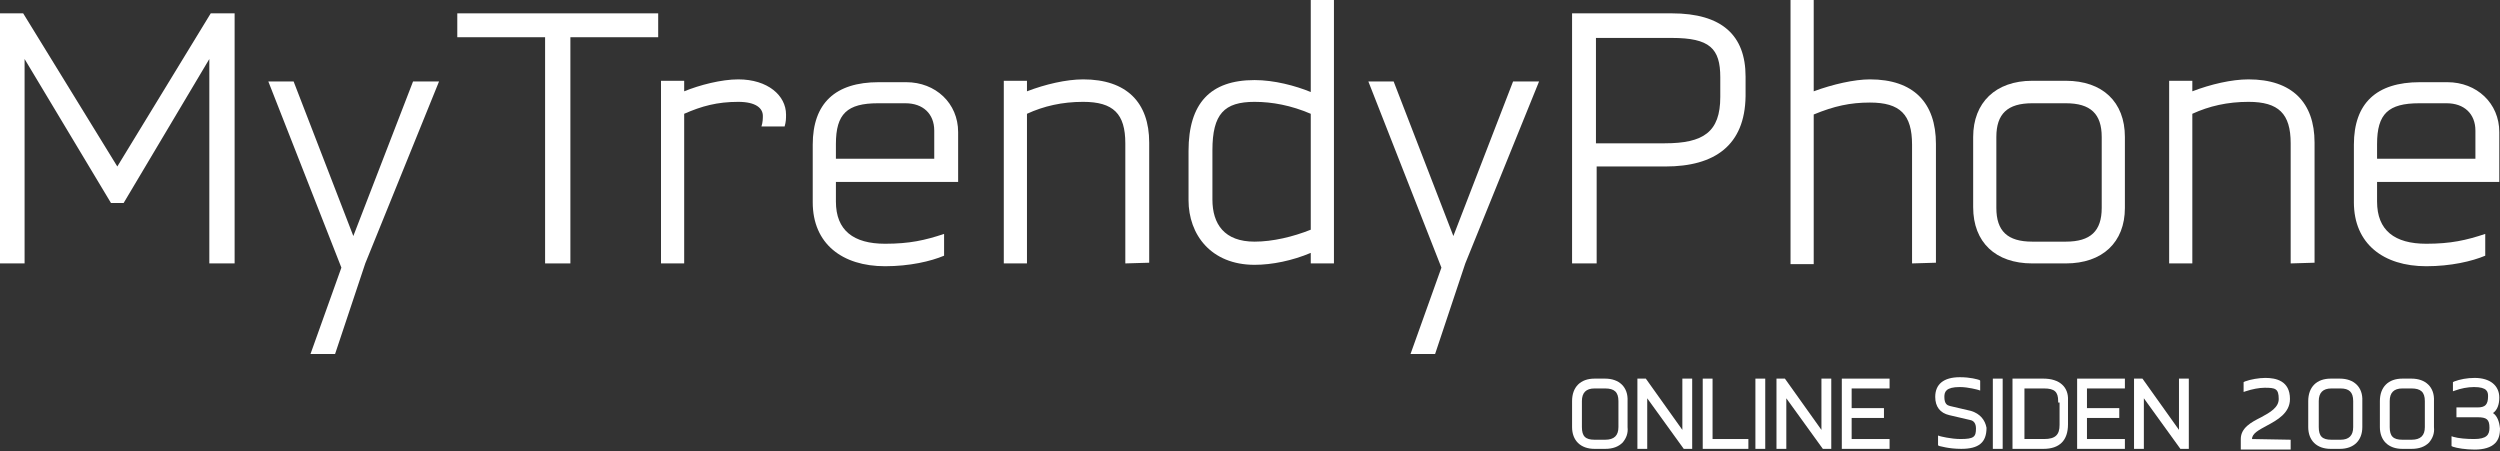
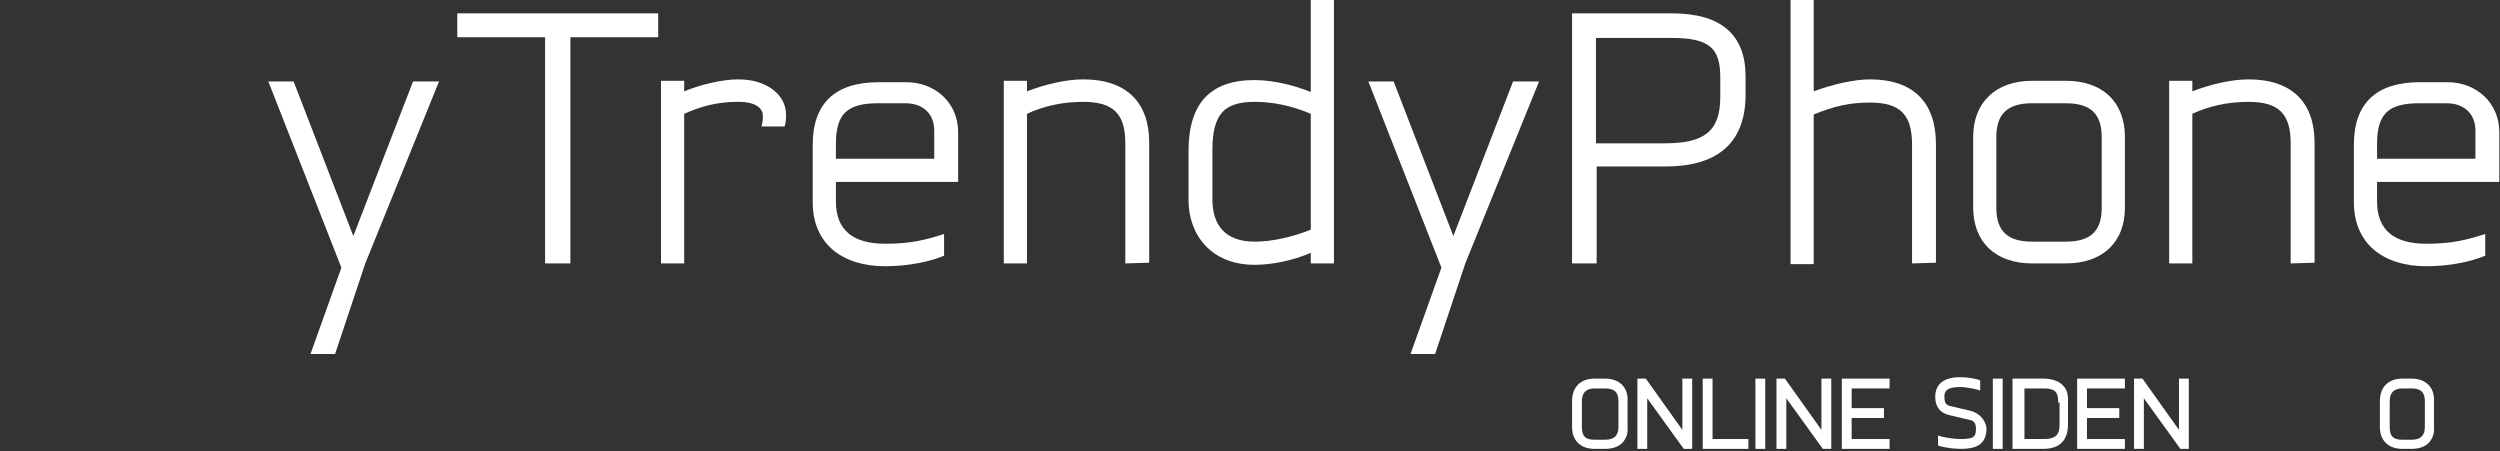
<svg xmlns="http://www.w3.org/2000/svg" version="1.1" id="Layer_1" x="0px" y="0px" viewBox="0 0 355.9 64.2" style="enable-background:new 0 0 355.9 64.2;" xml:space="preserve">
  <rect x="0" y="0" width="355.9" height="64.2" fill="#333333" stroke="none" />
  <style type="text/css">
	.st0{fill:#FFFFFF;}
</style>
-   <polygon class="st0" points="29.8,37.5 29.8,8.4 17.6,28.9 15.8,28.9 3.5,8.4 3.5,37.5 0,37.5 0,1.9 3.3,1.9 16.7,23.7 30,1.9   33.4,1.9 33.4,37.5 " />
  <polygon class="st0" points="52,37.5 47.7,50.4 44.2,50.4 48.6,38.1 38.2,11.6 41.8,11.6 50.3,33.6 58.8,11.6 62.5,11.6 " />
  <polygon class="st0" points="81.2,5.3 81.2,37.5 77.6,37.5 77.6,5.3 65.1,5.3 65.1,1.9 93.7,1.9 93.7,5.3 " />
  <g>
    <path class="st0" d="M111.7,18h-3.3c0.2-0.6,0.2-1.2,0.2-1.5c0-1.1-1-2-3.5-2c-3,0-5.2,0.6-7.7,1.7v21.3h-3.3v-26h3.3V13   c2.2-0.9,5.3-1.7,7.7-1.7c4.2,0,6.8,2.3,6.8,5C111.9,16.9,111.9,17.3,111.7,18" />
    <path class="st0" d="M133,18.6c0-2.4-1.6-3.9-4.1-3.9H125c-4.4,0-6,1.5-6,5.8v2.1h14V18.6z M119,25.7v3c0,4.1,2.5,6,7,6   c3.5,0,5.7-0.5,8.4-1.4v3.1c-1.9,0.8-4.9,1.5-8.4,1.5c-6.1,0-10.3-3.2-10.3-9.1v-8.2c0-5.9,3.2-8.9,9.4-8.9h3.9   c4.2,0,7.4,3,7.4,7.1v7.1H119V25.7z" />
    <path class="st0" d="M160.2,37.5V20.4c0-4.2-1.7-5.9-6-5.9c-3,0-5.6,0.6-8,1.7v21.3h-3.3v-26h3.3V13c2.6-1,5.6-1.7,8-1.7   c6.2,0,9.4,3.3,9.4,9v17.1L160.2,37.5L160.2,37.5z" />
    <path class="st0" d="M186.6,16.2c-2.8-1.2-5.5-1.7-8-1.7c-4.3,0-6,1.7-6,6.9v7c0,3.5,1.7,6,6,6c2.6,0,5.5-0.7,8-1.7V16.2z    M186.6,37.5V36c-2.6,1.1-5.5,1.7-8,1.7c-6.2,0-9.4-4.3-9.4-9.2v-7c0-6.8,3.1-10.1,9.4-10.1c2.8,0,5.8,0.8,8,1.7V0h3.3v37.5H186.6z   " />
  </g>
  <polygon class="st0" points="208.6,37.5 204.3,50.4 200.8,50.4 205.2,38.1 194.8,11.6 198.4,11.6 206.9,33.6 215.4,11.6 219.1,11.6   " />
  <g>
    <path class="st0" d="M244.9,11c0-4.1-1.5-5.6-6.9-5.6h-10.8v15h9.8c5.5,0,7.9-1.6,7.9-6.6V11z M237.1,23.7h-9.8v13.8h-3.5V1.9H238   c7.1,0,10.5,3.1,10.5,9v2.8C248.4,20.7,244.1,23.7,237.1,23.7" />
    <path class="st0" d="M272.2,37.5V20.6c0-4.3-1.7-6-6-6c-2.8,0-5.1,0.5-8,1.7v21.3h-3.3V0h3.3v13c2.7-1,5.8-1.7,8-1.7   c6.2,0,9.4,3.3,9.4,9.2v16.9L272.2,37.5L272.2,37.5z" />
    <path class="st0" d="M299.2,19.5c0-3.3-1.6-4.8-5.1-4.8h-4.8c-3.5,0-5.1,1.5-5.1,4.8v10.1c0,3.3,1.6,4.8,5.1,4.8h4.8   c3.5,0,5.1-1.5,5.1-4.8V19.5z M294.1,37.5h-4.8c-5.2,0-8.4-3-8.4-8v-10c0-4.9,3.2-8,8.4-8h4.8c5.2,0,8.4,3,8.4,8v10.1   C302.5,34.5,299.3,37.5,294.1,37.5" />
    <path class="st0" d="M326.1,37.5V20.4c0-4.2-1.7-5.9-6-5.9c-3,0-5.6,0.6-8,1.7v21.3h-3.3v-26h3.3V13c2.6-1,5.6-1.7,8-1.7   c6.2,0,9.4,3.3,9.4,9v17.1L326.1,37.5L326.1,37.5z" />
    <path class="st0" d="M352.4,18.6c0-2.4-1.6-3.9-4.1-3.9h-3.9c-4.4,0-6,1.5-6,5.8v2.1h14V18.6z M338.4,25.7v3c0,4.1,2.5,6,7,6   c3.5,0,5.7-0.5,8.4-1.4v3.1c-1.9,0.8-4.9,1.5-8.4,1.5c-6.1,0-10.3-3.2-10.3-9.1v-8.2c0-5.9,3.2-8.9,9.4-8.9h3.9   c4.2,0,7.4,3,7.4,7.1v7.1h-17.4V25.7z" />
  </g>
  <g>
    <path class="st0" d="M228.5,53.9H227c-2,0-3.2,1.2-3.2,3.2v3.7c0,1.9,1.2,3.1,3.2,3.1h1.5c1.1,0,1.9-0.3,2.5-0.9   c0.5-0.6,0.8-1.3,0.7-2.2v-3.7C231.8,55.1,230.5,53.9,228.5,53.9z M230.4,57.1v3.7c0,1.2-0.6,1.8-1.9,1.8H227   c-1.3,0-1.8-0.5-1.8-1.8v-3.7c0-1.2,0.6-1.8,1.8-1.8h1.5C229.8,55.3,230.4,55.8,230.4,57.1z" />
    <polygon class="st0" points="239.5,61.2 234.3,53.9 233.1,53.9 233.1,63.9 234.5,63.9 234.5,56.7 239.7,63.9 240.9,63.9    240.9,53.9 239.5,53.9  " />
    <polygon class="st0" points="243.8,53.9 242.4,53.9 242.4,63.9 248.9,63.9 248.9,62.5 243.8,62.5  " />
    <rect x="249.9" y="53.9" class="st0" width="1.4" height="10" />
    <polygon class="st0" points="259.3,61.2 254.1,53.9 252.9,53.9 252.9,63.9 254.3,63.9 254.3,56.7 259.5,63.9 260.7,63.9    260.7,53.9 259.3,53.9  " />
    <polygon class="st0" points="262.2,63.9 269,63.9 269,62.5 263.6,62.5 263.6,59.5 268.2,59.5 268.2,58.1 263.6,58.1 263.6,55.3    269,55.3 269,53.9 262.2,53.9  " />
    <path class="st0" d="M280.6,58.5l-3-0.7c-0.4-0.1-0.8-0.3-0.8-1.3c0-0.7,0.2-1.4,2.2-1.4c1.2,0,2.6,0.4,2.6,0.4l0.3,0.1v-1.4   l-0.1-0.1c-0.3-0.1-1.3-0.4-2.8-0.4c-2.3,0-3.5,1-3.5,2.8c0,1.4,0.7,2.3,2,2.6l3,0.7c0.5,0.1,0.8,0.5,0.8,1.2   c0,1.2-0.3,1.5-2.2,1.5c-1.4,0-2.9-0.4-2.9-0.4l-0.3-0.1v1.4l0.2,0.1c0.1,0,1.3,0.4,3.1,0.4c2.5,0,3.6-0.9,3.6-3   C282.6,59.8,281.9,58.9,280.6,58.5z" />
    <rect x="283.7" y="53.9" class="st0" width="1.4" height="10" />
    <path class="st0" d="M290.9,53.9h-4.4v10h4.4c2.3,0,3.5-1.2,3.5-3.5v-3.4C294.5,55.1,293.2,53.9,290.9,53.9z M293.2,57.3v3.2   c0,1.4-0.6,2-2.2,2h-2.8v-7.2h2.8c1.5,0,2,0.5,2,1.8v0.2H293.2z" />
    <polygon class="st0" points="295.7,63.9 302.5,63.9 302.5,62.5 297.1,62.5 297.1,59.5 301.7,59.5 301.7,58.1 297.1,58.1    297.1,55.3 302.5,55.3 302.5,53.9 295.7,53.9  " />
    <polygon class="st0" points="310.2,61.2 305,53.9 303.8,53.9 303.8,63.9 305.2,63.9 305.2,56.7 310.4,63.9 311.6,63.9 311.6,53.9    310.2,53.9  " />
-     <path class="st0" d="M320.6,62.5c0-0.8,1-1.3,2.1-1.9c1.5-0.8,3.3-1.8,3.3-3.8c0-2.6-2-3-3.5-3c-0.9,0-2.1,0.2-2.9,0.5l-0.2,0.1   v1.4l0.3-0.1c0.9-0.3,1.9-0.5,2.7-0.5c1.5,0,2,0.1,2,1.6c0,1.2-1.2,1.9-2.5,2.6c-1.4,0.7-2.9,1.5-2.9,3.1v1.5h7.1v-1.4L320.6,62.5   L320.6,62.5z" />
-     <path class="st0" d="M333.1,53.9h-1.3c-2,0-3.2,1.2-3.2,3.2v3.7c0,1.9,1.2,3.1,3.2,3.1h1.3c2,0,3.2-1.2,3.2-3.1v-3.7   C336.4,55.1,335.1,53.9,333.1,53.9z M335,57.1v3.7c0,1.2-0.6,1.8-1.8,1.8h-1.3c-1.3,0-1.8-0.5-1.8-1.8v-3.7c0-1.2,0.6-1.8,1.8-1.8   h1.3C334.4,55.3,335,55.8,335,57.1z" />
    <path class="st0" d="M343.3,53.9H342c-2,0-3.2,1.2-3.2,3.2v3.7c0,1.9,1.2,3.1,3.2,3.1h1.3c1.1,0,1.9-0.3,2.5-0.9   c0.5-0.6,0.8-1.3,0.7-2.2v-3.7C346.6,55.1,345.3,53.9,343.3,53.9z M345.2,57.1v3.7c0,1.2-0.6,1.8-1.9,1.8H342   c-1.3,0-1.8-0.5-1.8-1.8v-3.7c0-1.2,0.6-1.8,1.8-1.8h1.3C344.6,55.3,345.2,55.8,345.2,57.1z" />
-     <path class="st0" d="M354.9,58.8c0.6-0.4,0.9-1.2,0.9-2.2c0-1.7-1.3-2.8-3.5-2.8c-1.1,0-2.1,0.2-2.9,0.5l-0.2,0.1v1.3l0.3-0.1   c0.8-0.3,1.8-0.5,2.7-0.5c1.9,0,2,0.7,2,1.3c0,1.2-0.4,1.6-1.5,1.6h-3v1.4h3c1.3,0,1.7,0.3,1.7,1.5c0,1-0.4,1.6-2.2,1.6   c-1.1,0-2.2-0.1-2.9-0.3l-0.3-0.1v1.4l0.2,0.1c0.6,0.2,1.8,0.4,3.1,0.4c1.3,0,2.3-0.3,2.9-0.9c0.5-0.5,0.7-1.2,0.7-2.1   C355.8,60,355.5,59.2,354.9,58.8z" />
  </g>
</svg>